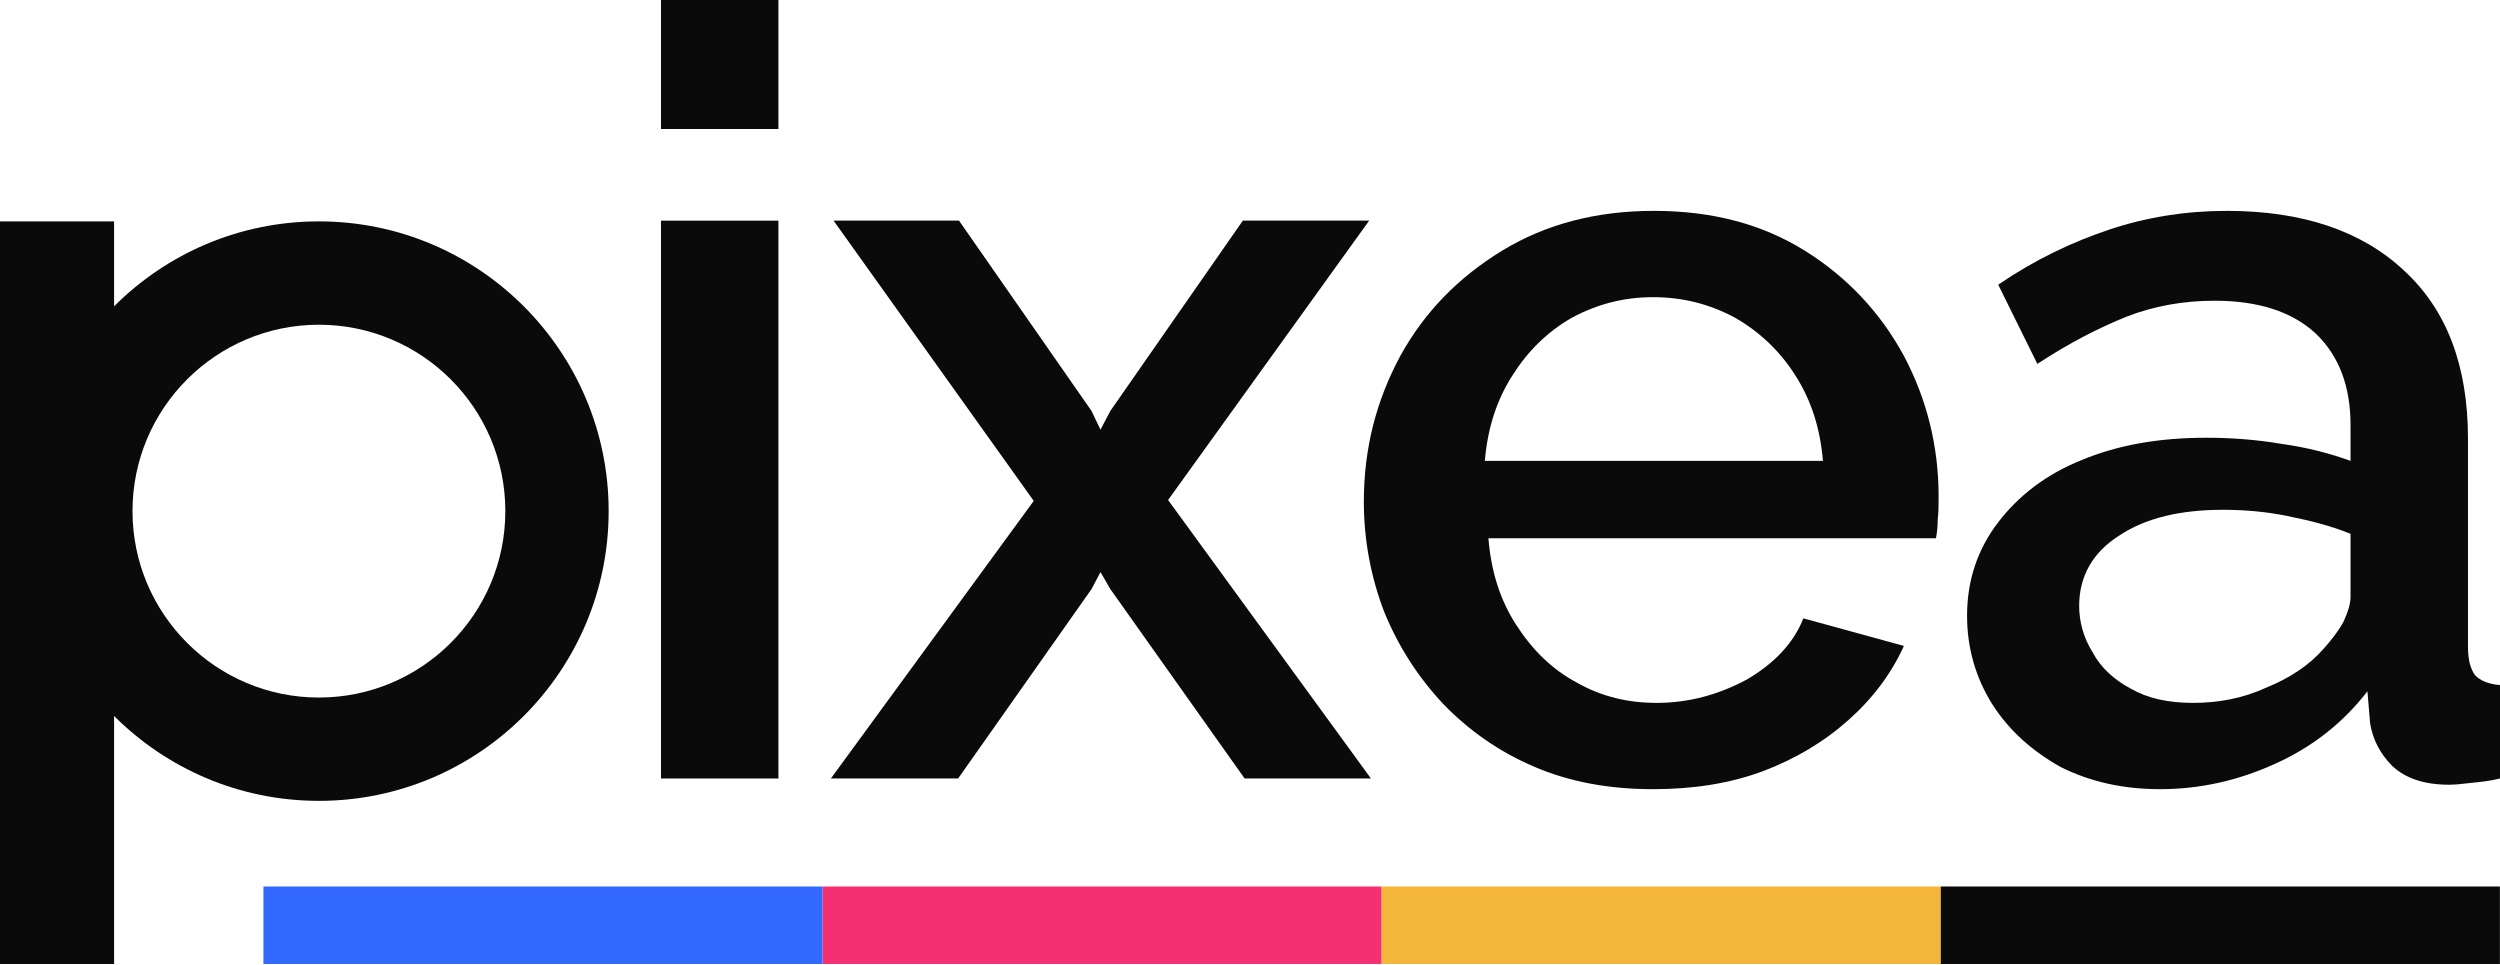
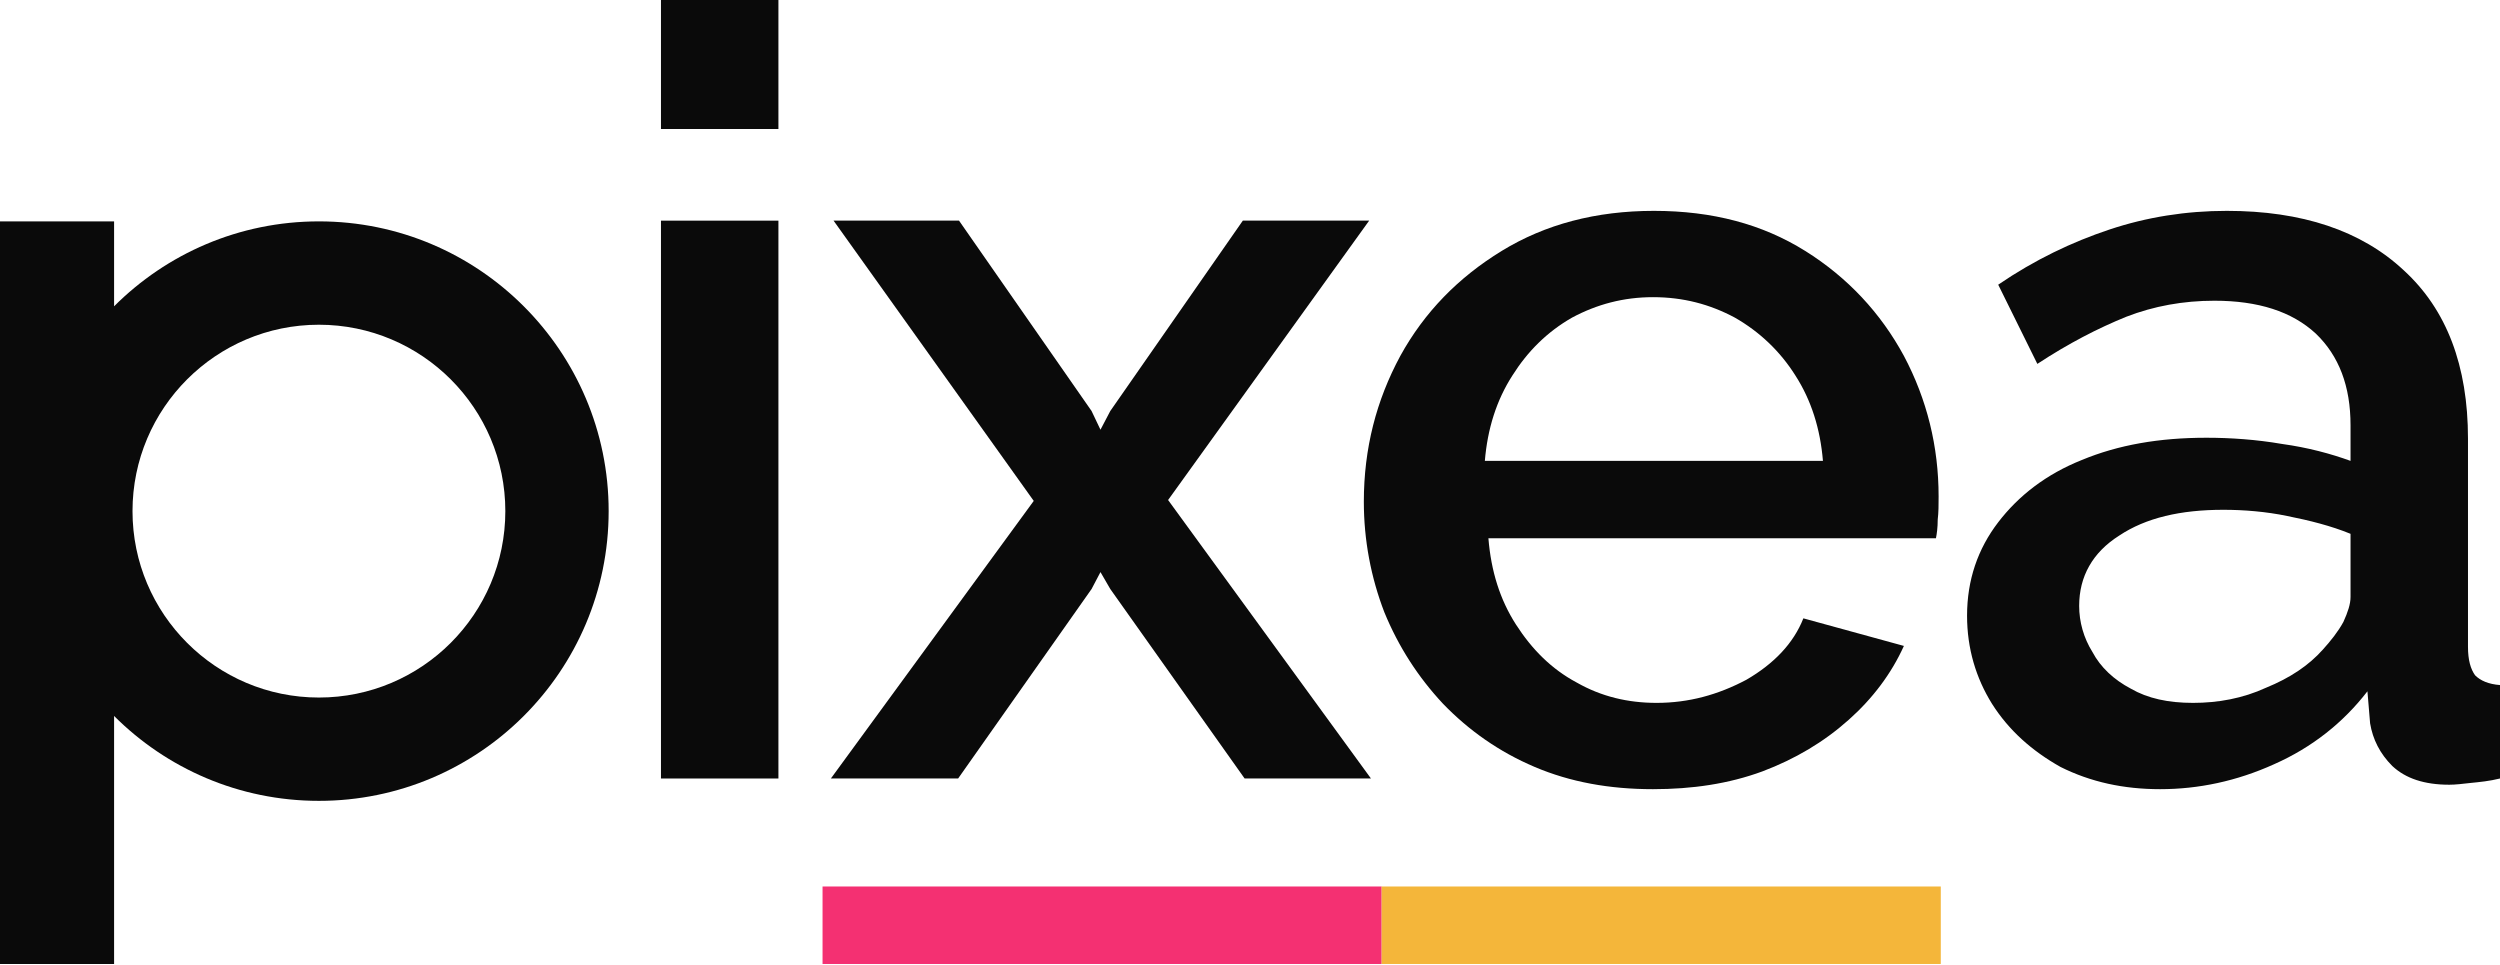
<svg xmlns="http://www.w3.org/2000/svg" width="780" height="301" viewBox="0 0 780 301" fill="none">
  <path d="M431.079 276.585H256.635V300.763H431.079V276.585Z" fill="#F43072" />
-   <path d="M256.635 276.585H82.19V300.763H256.635V276.585Z" fill="#3269FF" />
  <path d="M605.525 276.585H431.08V300.763H605.525V276.585Z" fill="#F4B63A" />
-   <path d="M779.969 276.585H605.525V300.763H779.969V276.585Z" fill="#0A0A0A" />
  <path fill-rule="evenodd" clip-rule="evenodd" d="M35.596 223.384V300.766H0V69.07H35.596V95.563C51.957 79.195 74.558 69.07 99.502 69.07C124.45 69.07 147.048 79.195 163.409 95.563C179.773 111.932 189.899 134.522 189.899 159.474C189.899 184.415 179.773 207.016 163.409 223.384C147.048 239.742 124.45 249.867 99.502 249.867C74.558 249.867 51.957 239.742 35.596 223.384ZM58.387 118.35C47.859 128.88 41.341 143.422 41.341 159.474C41.341 175.525 47.859 190.057 58.387 200.587C68.914 211.116 83.451 217.633 99.502 217.633C115.553 217.633 130.094 211.116 140.621 200.587C151.149 190.057 157.664 175.525 157.664 159.474C157.664 143.422 151.149 128.88 140.621 118.35C130.094 107.832 115.553 101.315 99.502 101.315C83.451 101.315 68.914 107.832 58.387 118.35Z" fill="#0A0A0A" />
  <path d="M206.223 242.892V68.842H242.866V242.892H206.223ZM206.223 40.249V0H242.866V40.249H206.223Z" fill="#0A0A0A" />
  <path d="M299.214 68.838L340.575 128.246L343.347 134.074L346.403 128.246L387.764 68.838H427.18L364.444 156.005L427.735 242.887H388.32L346.403 183.764L343.347 178.491L340.575 183.764L298.936 242.887H259.236L322.527 156.283L260.07 68.838H299.214Z" fill="#0A0A0A" />
  <path d="M515.734 246.223C502.132 246.223 489.922 244.002 478.819 239.283C467.715 234.564 458.276 227.903 450.226 219.575C442.454 211.248 436.342 201.809 431.901 190.983C427.737 180.157 425.517 168.498 425.517 156.562C425.517 139.906 429.407 124.913 436.902 111.033C444.397 97.431 454.943 86.607 468.545 78.279C482.147 69.952 497.968 65.789 516.011 65.789C534.332 65.789 549.883 69.952 563.207 78.279C576.532 86.607 586.799 97.709 594.016 111.033C601.233 124.635 604.846 139.35 604.846 154.895C604.846 157.393 604.845 159.892 604.568 162.112C604.568 164.611 604.29 166.553 604.012 167.941H464.383C465.216 178.211 467.994 187.094 472.99 194.866C477.987 202.639 484.092 208.75 491.865 212.913C499.637 217.355 507.962 219.298 516.845 219.298C526.838 219.298 535.999 216.799 544.882 212.08C553.487 207.083 559.598 200.694 562.651 192.921L594.016 201.528C590.13 210.133 584.304 217.908 576.809 224.57C569.036 231.51 560.147 236.786 549.877 240.673C539.328 244.559 527.948 246.223 515.734 246.223ZM463.272 143.794H568.758C567.925 133.801 565.147 124.912 560.151 117.139C555.432 109.644 549.049 103.54 541.276 99.099C533.504 94.935 525.172 92.715 515.734 92.715C506.573 92.715 498.248 94.935 490.475 99.099C482.703 103.54 476.598 109.644 471.879 117.139C466.882 124.912 464.105 133.801 463.272 143.794Z" fill="#0A0A0A" />
  <path d="M613.724 192.094C613.724 180.991 617.057 171.274 623.442 162.946C629.827 154.618 638.43 147.957 649.534 143.516C660.915 138.797 673.682 136.576 688.394 136.576C695.889 136.576 703.942 137.126 711.992 138.514C720.042 139.625 727.26 141.573 733.367 143.794V132.686C733.367 120.472 729.761 111.033 722.544 104.093C715.049 97.154 704.496 93.826 690.895 93.826C681.179 93.826 672.019 95.49 663.413 98.821C654.53 102.43 645.37 107.149 635.654 113.534L623.442 88.825C634.823 81.052 646.482 75.504 658.141 71.618C669.8 67.731 682.015 65.789 694.785 65.789C718.102 65.789 736.7 71.894 750.025 84.386C763.349 96.6 770.011 114.092 770.011 136.854V201.806C770.011 205.97 770.839 208.747 772.227 210.691C773.892 212.356 776.391 213.463 780 213.74V242.889C776.669 243.721 773.62 244 770.844 244.278C768.346 244.556 766.125 244.834 764.182 244.834C756.41 244.834 750.576 242.892 746.413 239.005C742.526 235.119 740.306 230.678 739.473 225.682L738.639 215.685C731.144 225.401 721.427 233.175 709.491 238.45C697.832 243.724 685.902 246.223 673.965 246.223C662.584 246.223 652.31 244.002 642.872 239.283C633.989 234.287 626.771 227.903 621.497 219.575C616.5 211.525 613.724 202.365 613.724 192.094ZM724.76 202.639C727.258 199.863 729.478 197.086 731.144 194.032C732.532 190.979 733.367 188.48 733.367 186.259V166.551C727.26 164.053 720.599 162.389 713.659 161.001C706.997 159.613 700.058 159.056 693.673 159.056C680.349 159.056 669.518 161.555 661.19 167.107C652.863 172.381 648.7 179.877 648.7 189.038C648.7 194.034 650.092 199.032 652.868 203.473C655.367 208.192 659.528 212.076 664.803 214.852C670.077 217.905 676.46 219.298 684.233 219.298C692.005 219.298 699.78 217.905 706.997 214.574C714.492 211.52 720.318 207.636 724.76 202.639Z" fill="#0A0A0A" />
</svg>